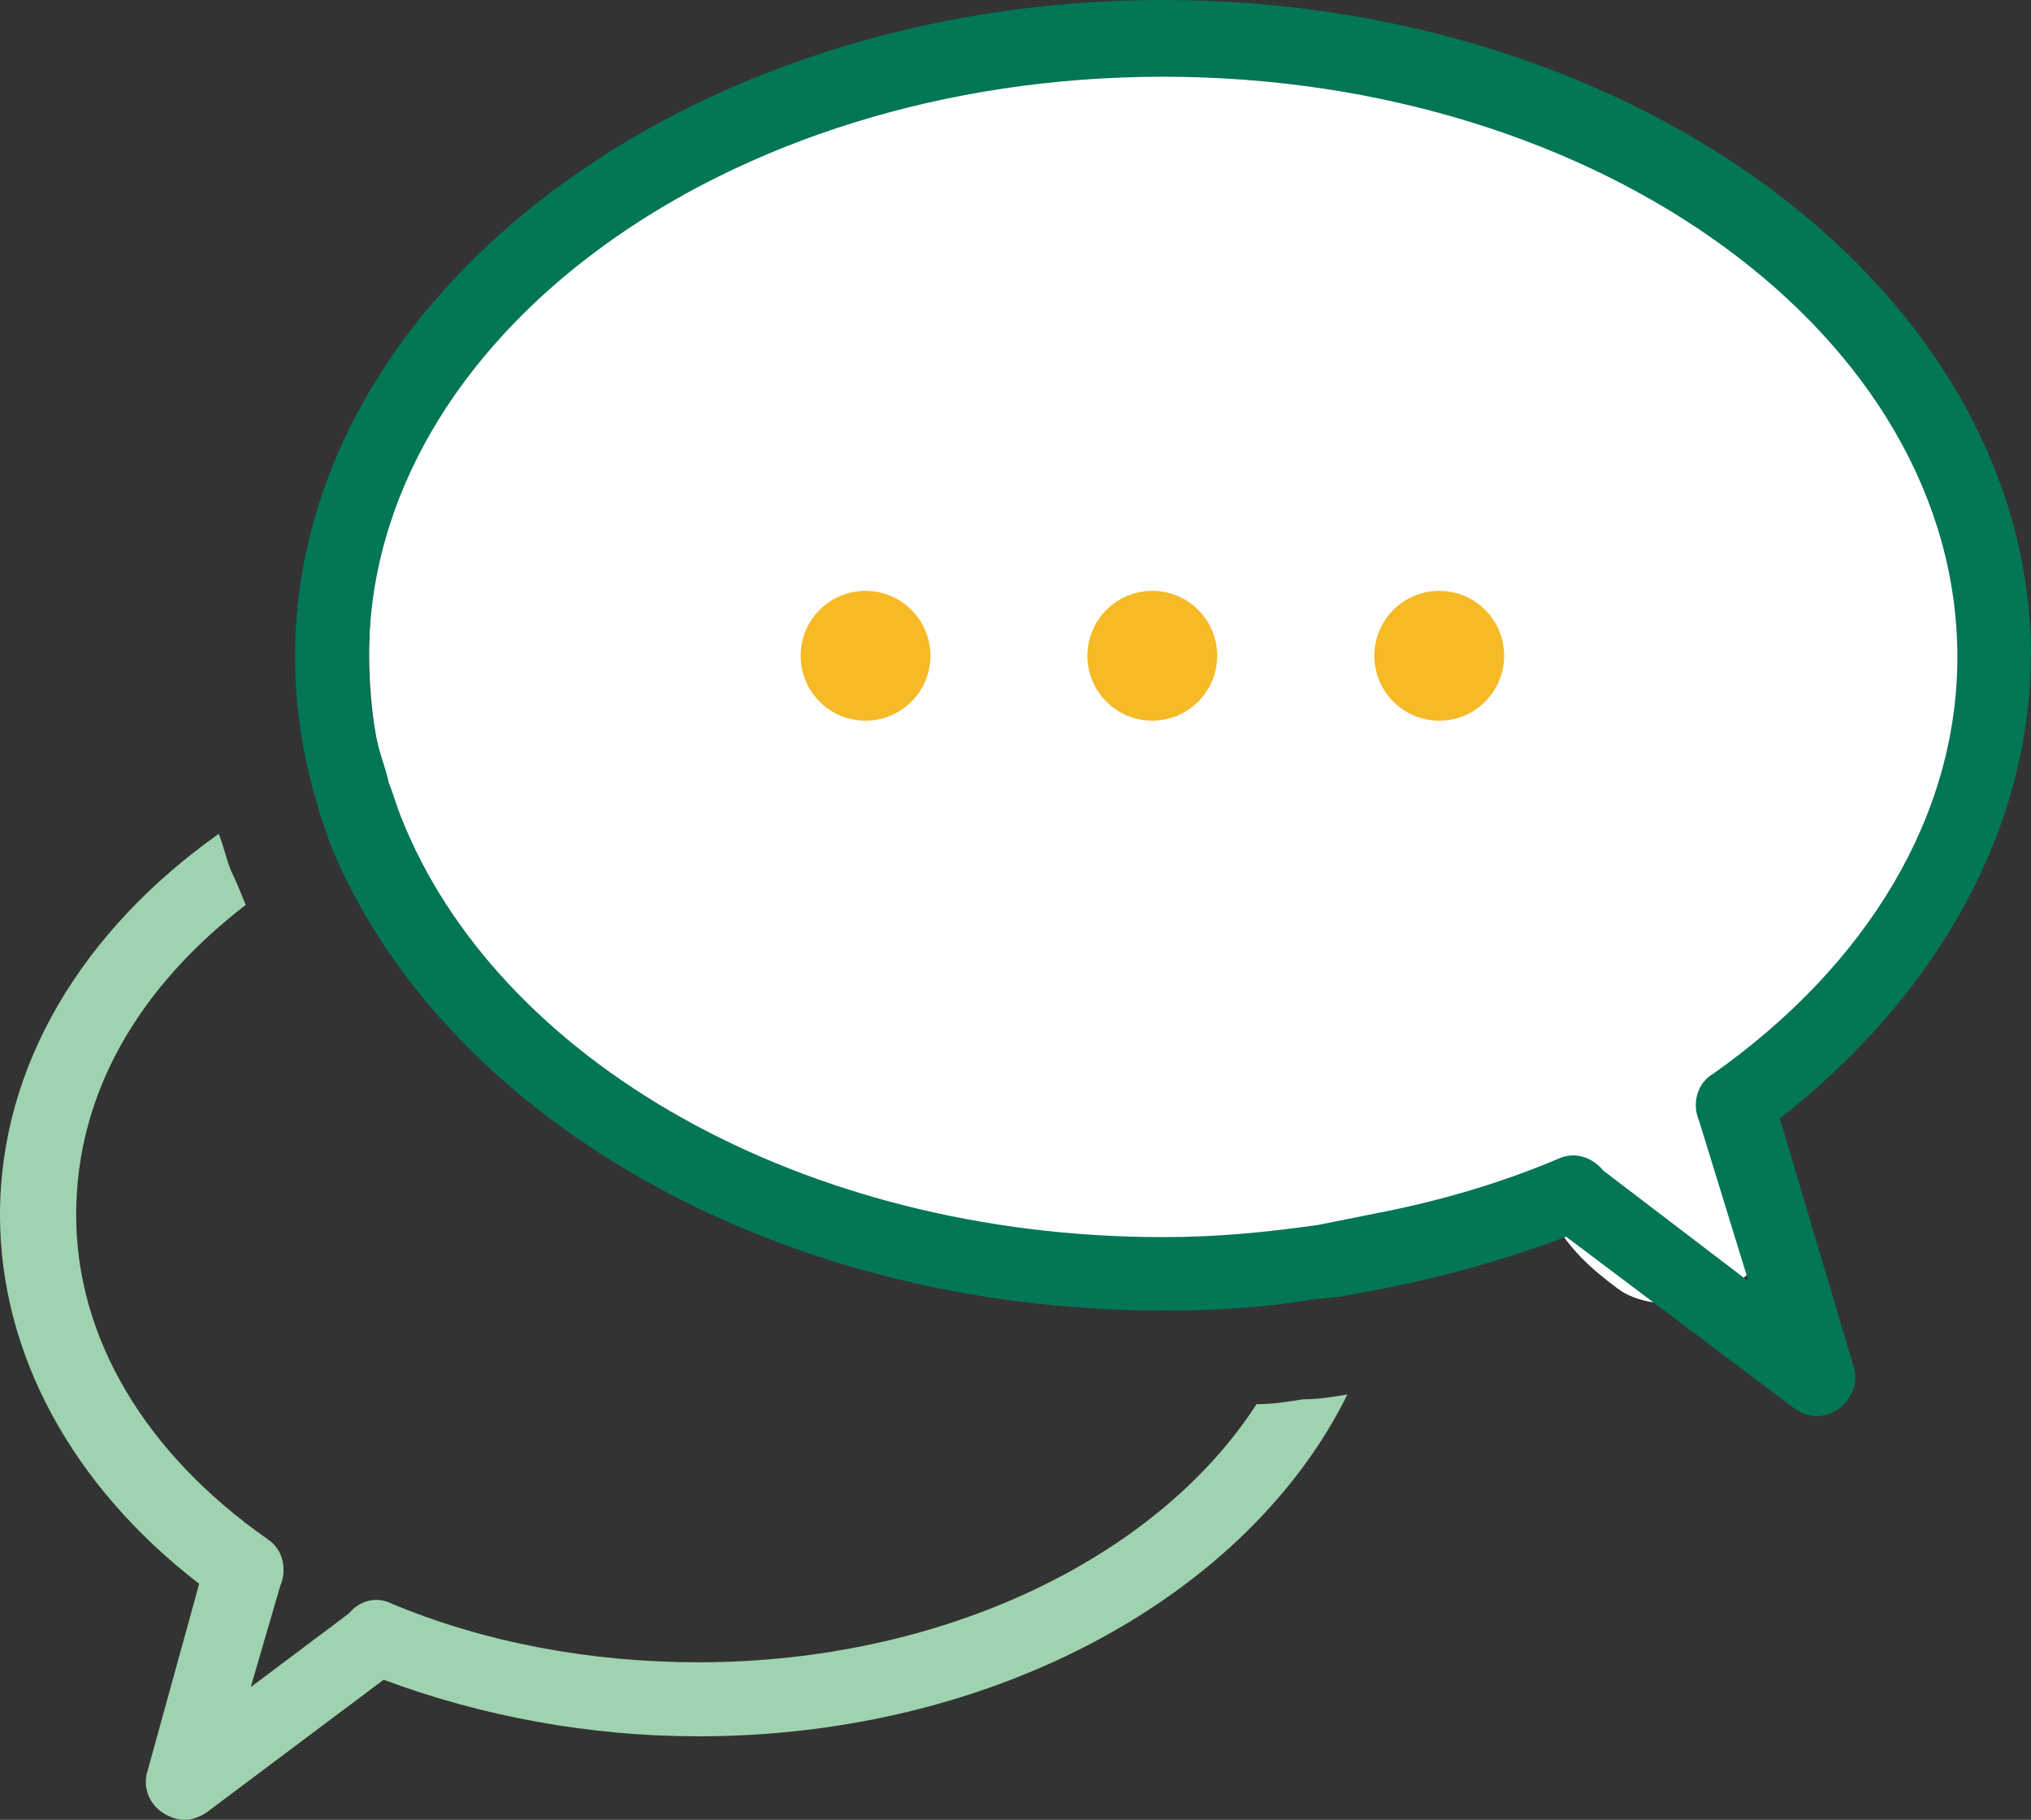
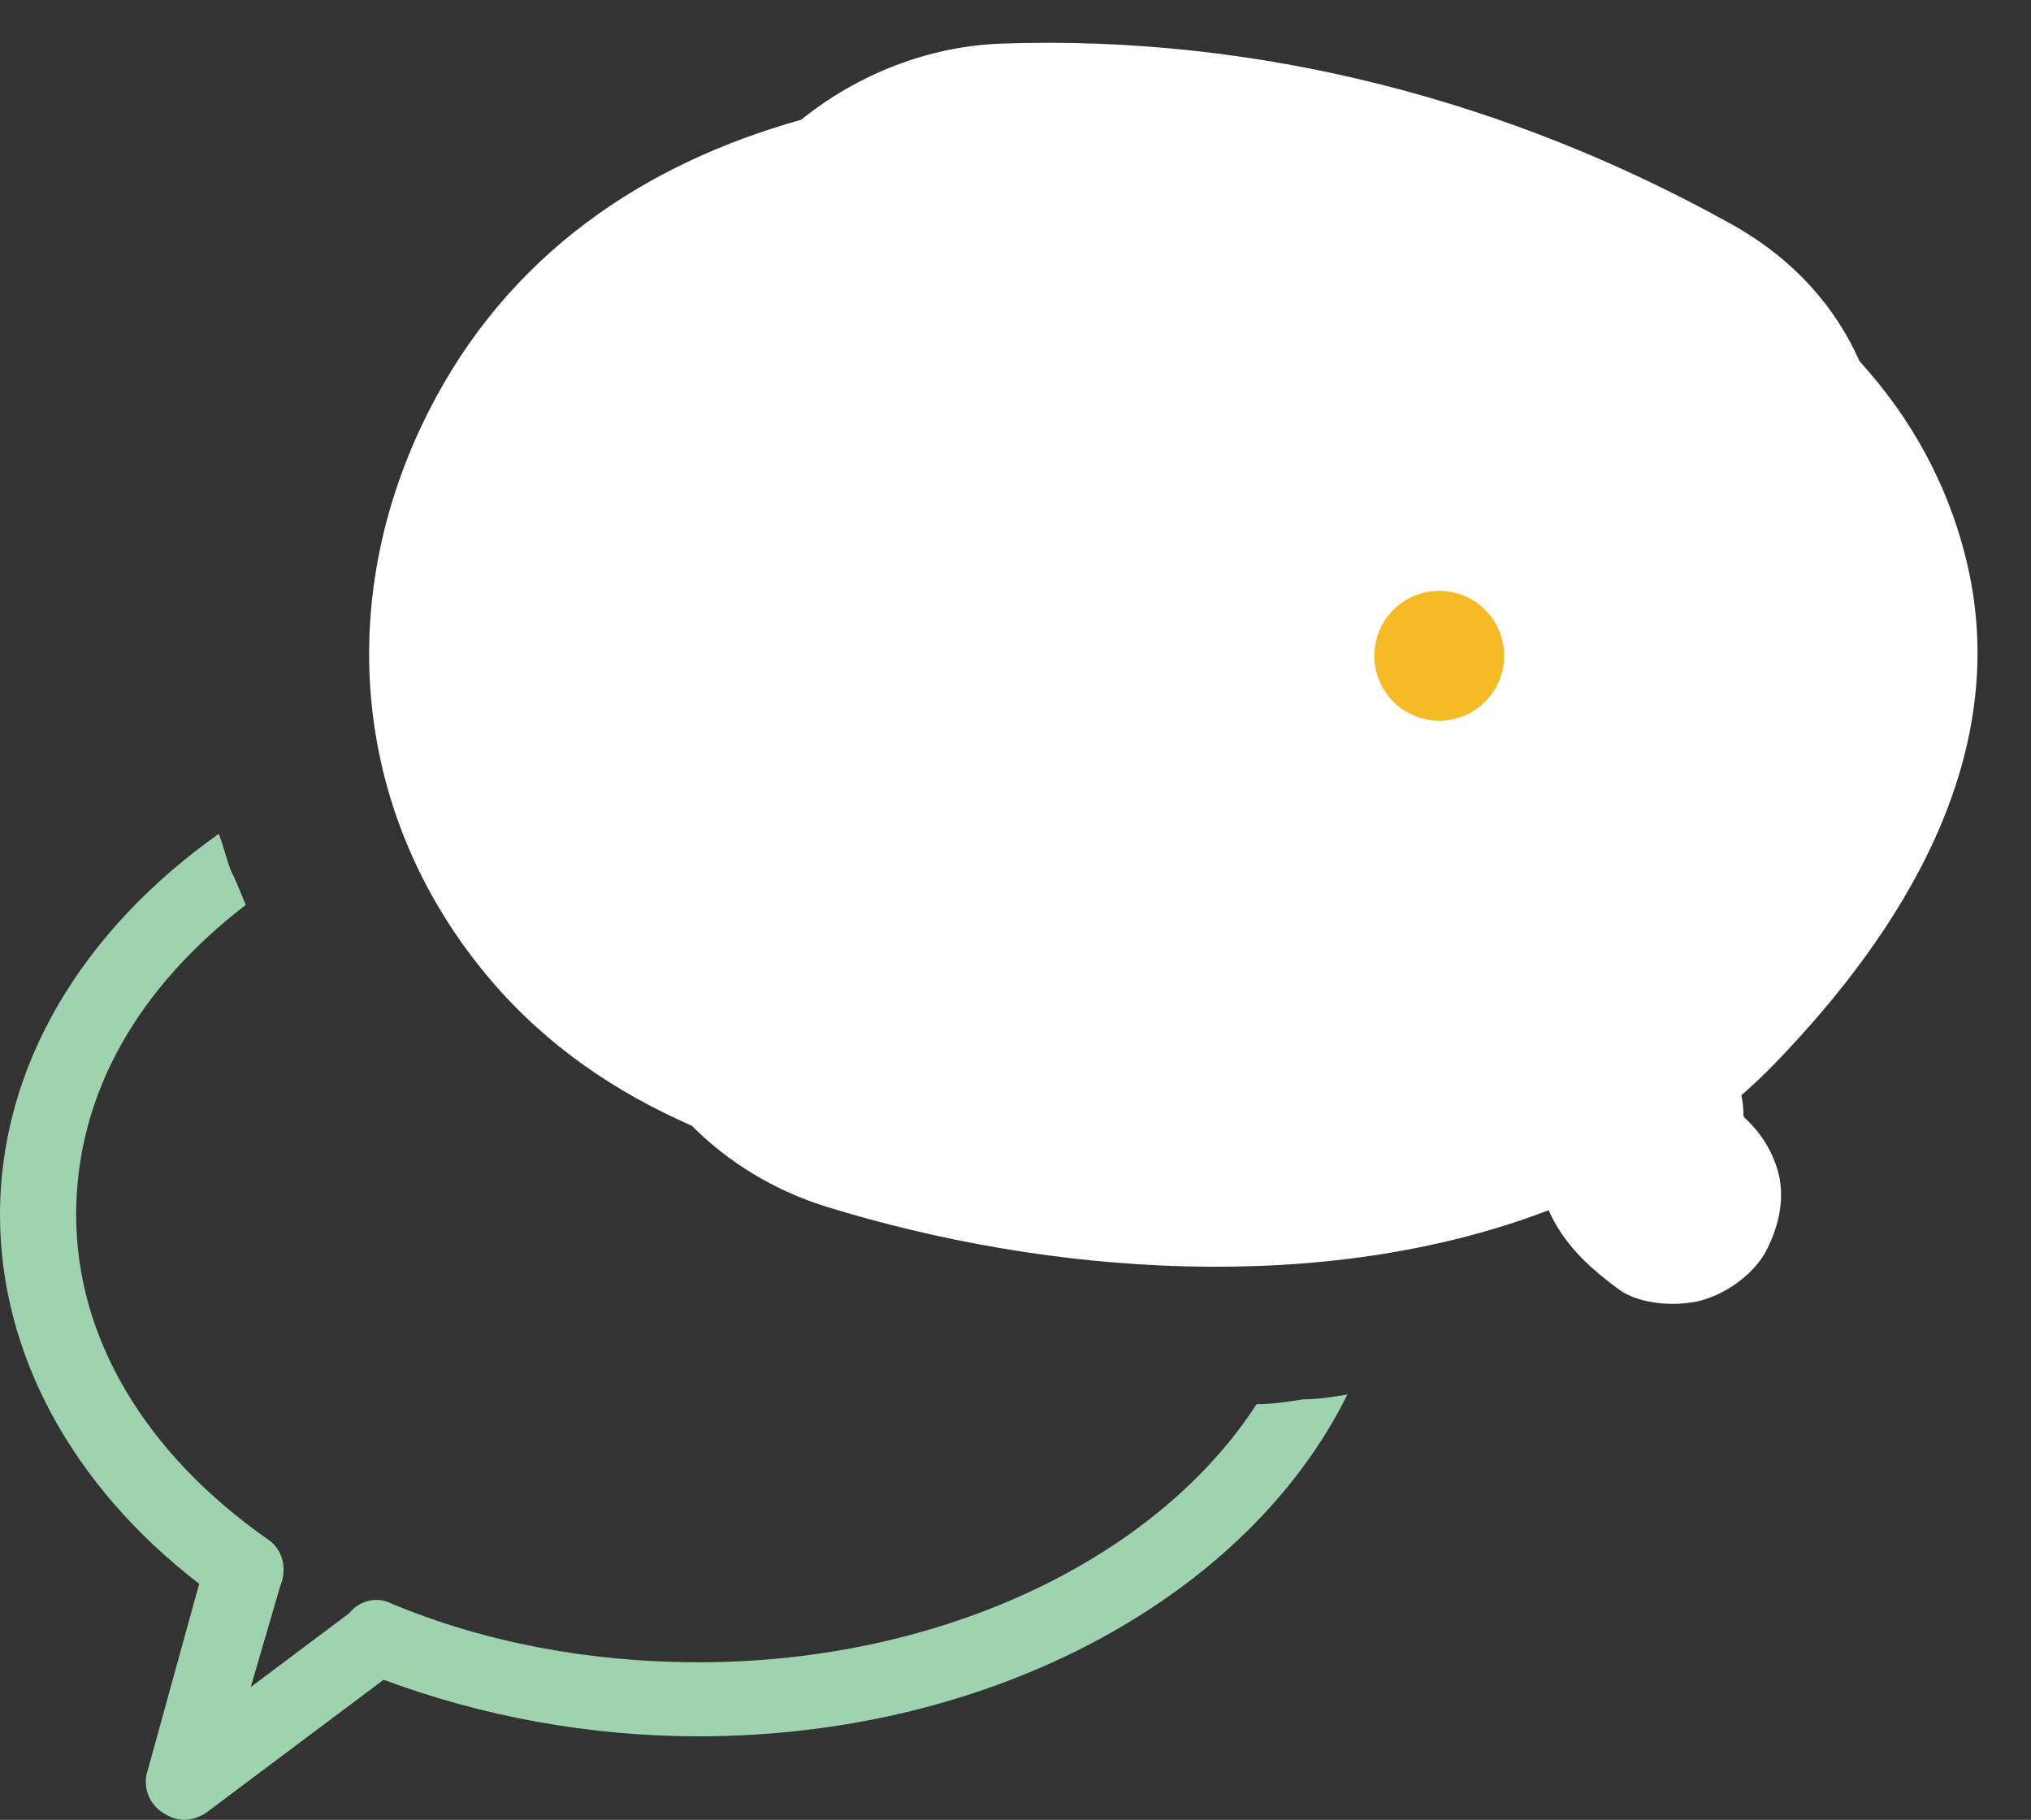
<svg xmlns="http://www.w3.org/2000/svg" id="Layer_1" data-name="Layer 1" viewBox="0 0 104.82 93.91">
  <rect x="0" y="0" width="104.82" height="93.91" fill="#333333" stroke="none" />
  <defs>
    <style>
      .cls-1 {
        fill: #fff;
      }

      .cls-2 {
        fill: #f6ba27;
      }

      .cls-3 {
        fill: #9fd3af;
      }

      .cls-4 {
        fill: #037655;
      }
    </style>
  </defs>
  <g>
-     <path class="cls-1" d="M89.98,57.62s0-.02,0-.03c.03.02.06.05.09.07-.03-.03-.06-.06-.09-.09,0-.36-.03-.71-.11-1.05.61-.53,1.2-1.09,1.77-1.68,6.58-6.82,12.15-15.75,9.92-25.6-.94-4.13-2.91-7.66-5.59-10.6-1.23-2.78-3.37-5.26-6.59-7.06-11.52-6.42-24.48-9.79-37.69-9.33-3.75.13-7.44,1.58-10.34,3.93-8.08,2.26-15.14,6.92-19.27,15.13-4.91,9.76-3.87,20.92,3.26,29.28,2.89,3.39,6.45,5.79,10.36,7.5,1.88,1.88,4.23,3.34,6.98,4.19,11.33,3.5,25.62,4.63,37.25.17.05.11.09.22.15.33.8,1.6,2.06,2.72,3.47,3.76,1.09.8,3.04.9,4.28.56,1.29-.36,2.69-1.35,3.32-2.55.68-1.29,1.02-2.85.56-4.28-.36-1.1-.93-1.91-1.72-2.64Z" />
+     <path class="cls-1" d="M89.98,57.62s0-.02,0-.03c.03.02.06.05.09.07-.03-.03-.06-.06-.09-.09,0-.36-.03-.71-.11-1.05.61-.53,1.2-1.09,1.77-1.68,6.58-6.82,12.15-15.75,9.92-25.6-.94-4.13-2.91-7.66-5.59-10.6-1.23-2.78-3.37-5.26-6.59-7.06-11.52-6.42-24.48-9.79-37.69-9.33-3.75.13-7.44,1.58-10.34,3.93-8.08,2.26-15.14,6.92-19.27,15.13-4.91,9.76-3.87,20.92,3.26,29.28,2.89,3.39,6.45,5.79,10.36,7.5,1.88,1.88,4.23,3.34,6.98,4.19,11.33,3.5,25.62,4.63,37.25.17.05.11.09.22.15.33.8,1.6,2.06,2.72,3.47,3.76,1.09.8,3.04.9,4.28.56,1.29-.36,2.69-1.35,3.32-2.55.68-1.29,1.02-2.85.56-4.28-.36-1.1-.93-1.91-1.72-2.64" />
    <g>
      <path class="cls-3" d="M64.85,72.46c-5.08,7.87-16.12,13.32-28.81,13.32-5.58,0-11.04-1.02-15.86-3.04-.76-.38-1.65-.13-2.16.51l-5.08,3.81,1.52-5.21c.38-.89.13-1.9-.63-2.41-6.35-4.44-9.9-10.41-9.9-16.75s3.3-11.8,8.75-15.99c-.25-.63-.51-1.27-.76-1.77-.25-.63-.38-1.27-.63-1.9C4.31,47.97,0,54.95,0,62.69c0,7.11,3.68,13.96,10.28,19.04l-2.66,9.64c-.25.76,0,1.65.76,2.16.38.25.76.38,1.14.38s.76-.13,1.14-.38l9.14-6.85c5.08,1.9,10.66,2.92,16.24,2.92,15.36,0,28.42-7.36,33.5-17.64-.76.13-1.52.25-2.29.25-.76.12-1.52.25-2.41.25h0Z" />
-       <path class="cls-4" d="M104.82,33.88C104.82,15.23,84.65,0,60.03,0S15.23,15.23,15.23,33.88c0,2.16.25,4.19.76,6.22.13.63.38,1.27.51,1.9.25.63.38,1.14.63,1.77,5.71,13.71,22.71,23.86,42.89,23.86,2.41,0,4.95-.13,7.36-.51.63-.13,1.4-.13,2.03-.25.63-.13,1.4-.25,2.03-.38,3.17-.63,6.35-1.52,9.39-2.67l11.8,8.88c.38.25.76.38,1.14.38s.76-.13,1.14-.38c.63-.51,1.02-1.27.76-2.16l-3.81-12.82c8.12-6.35,12.94-14.98,12.94-23.86h0ZM88.33,55.46c-.76.51-1.02,1.52-.63,2.41l2.54,8.25-7.49-5.71c-.51-.63-1.4-1.02-2.29-.63-2.67,1.14-5.58,2.03-8.63,2.67-.63.13-1.27.25-1.9.38s-1.27.25-1.9.38c-2.67.38-5.21.63-8,.63-18.65,0-34.39-9.14-39.34-21.7-.25-.63-.38-1.14-.63-1.77-.13-.63-.38-1.27-.51-1.77-.38-1.52-.51-3.04-.51-4.69,0-16.5,18.4-29.95,40.99-29.95s40.99,13.45,40.99,29.95c0,8.12-4.57,15.86-12.7,21.57h0Z" />
    </g>
  </g>
-   <circle class="cls-2" cx="44.67" cy="33.84" r="3.35" />
-   <circle class="cls-2" cx="59.47" cy="33.84" r="3.35" />
  <circle class="cls-2" cx="74.28" cy="33.84" r="3.35" />
</svg>